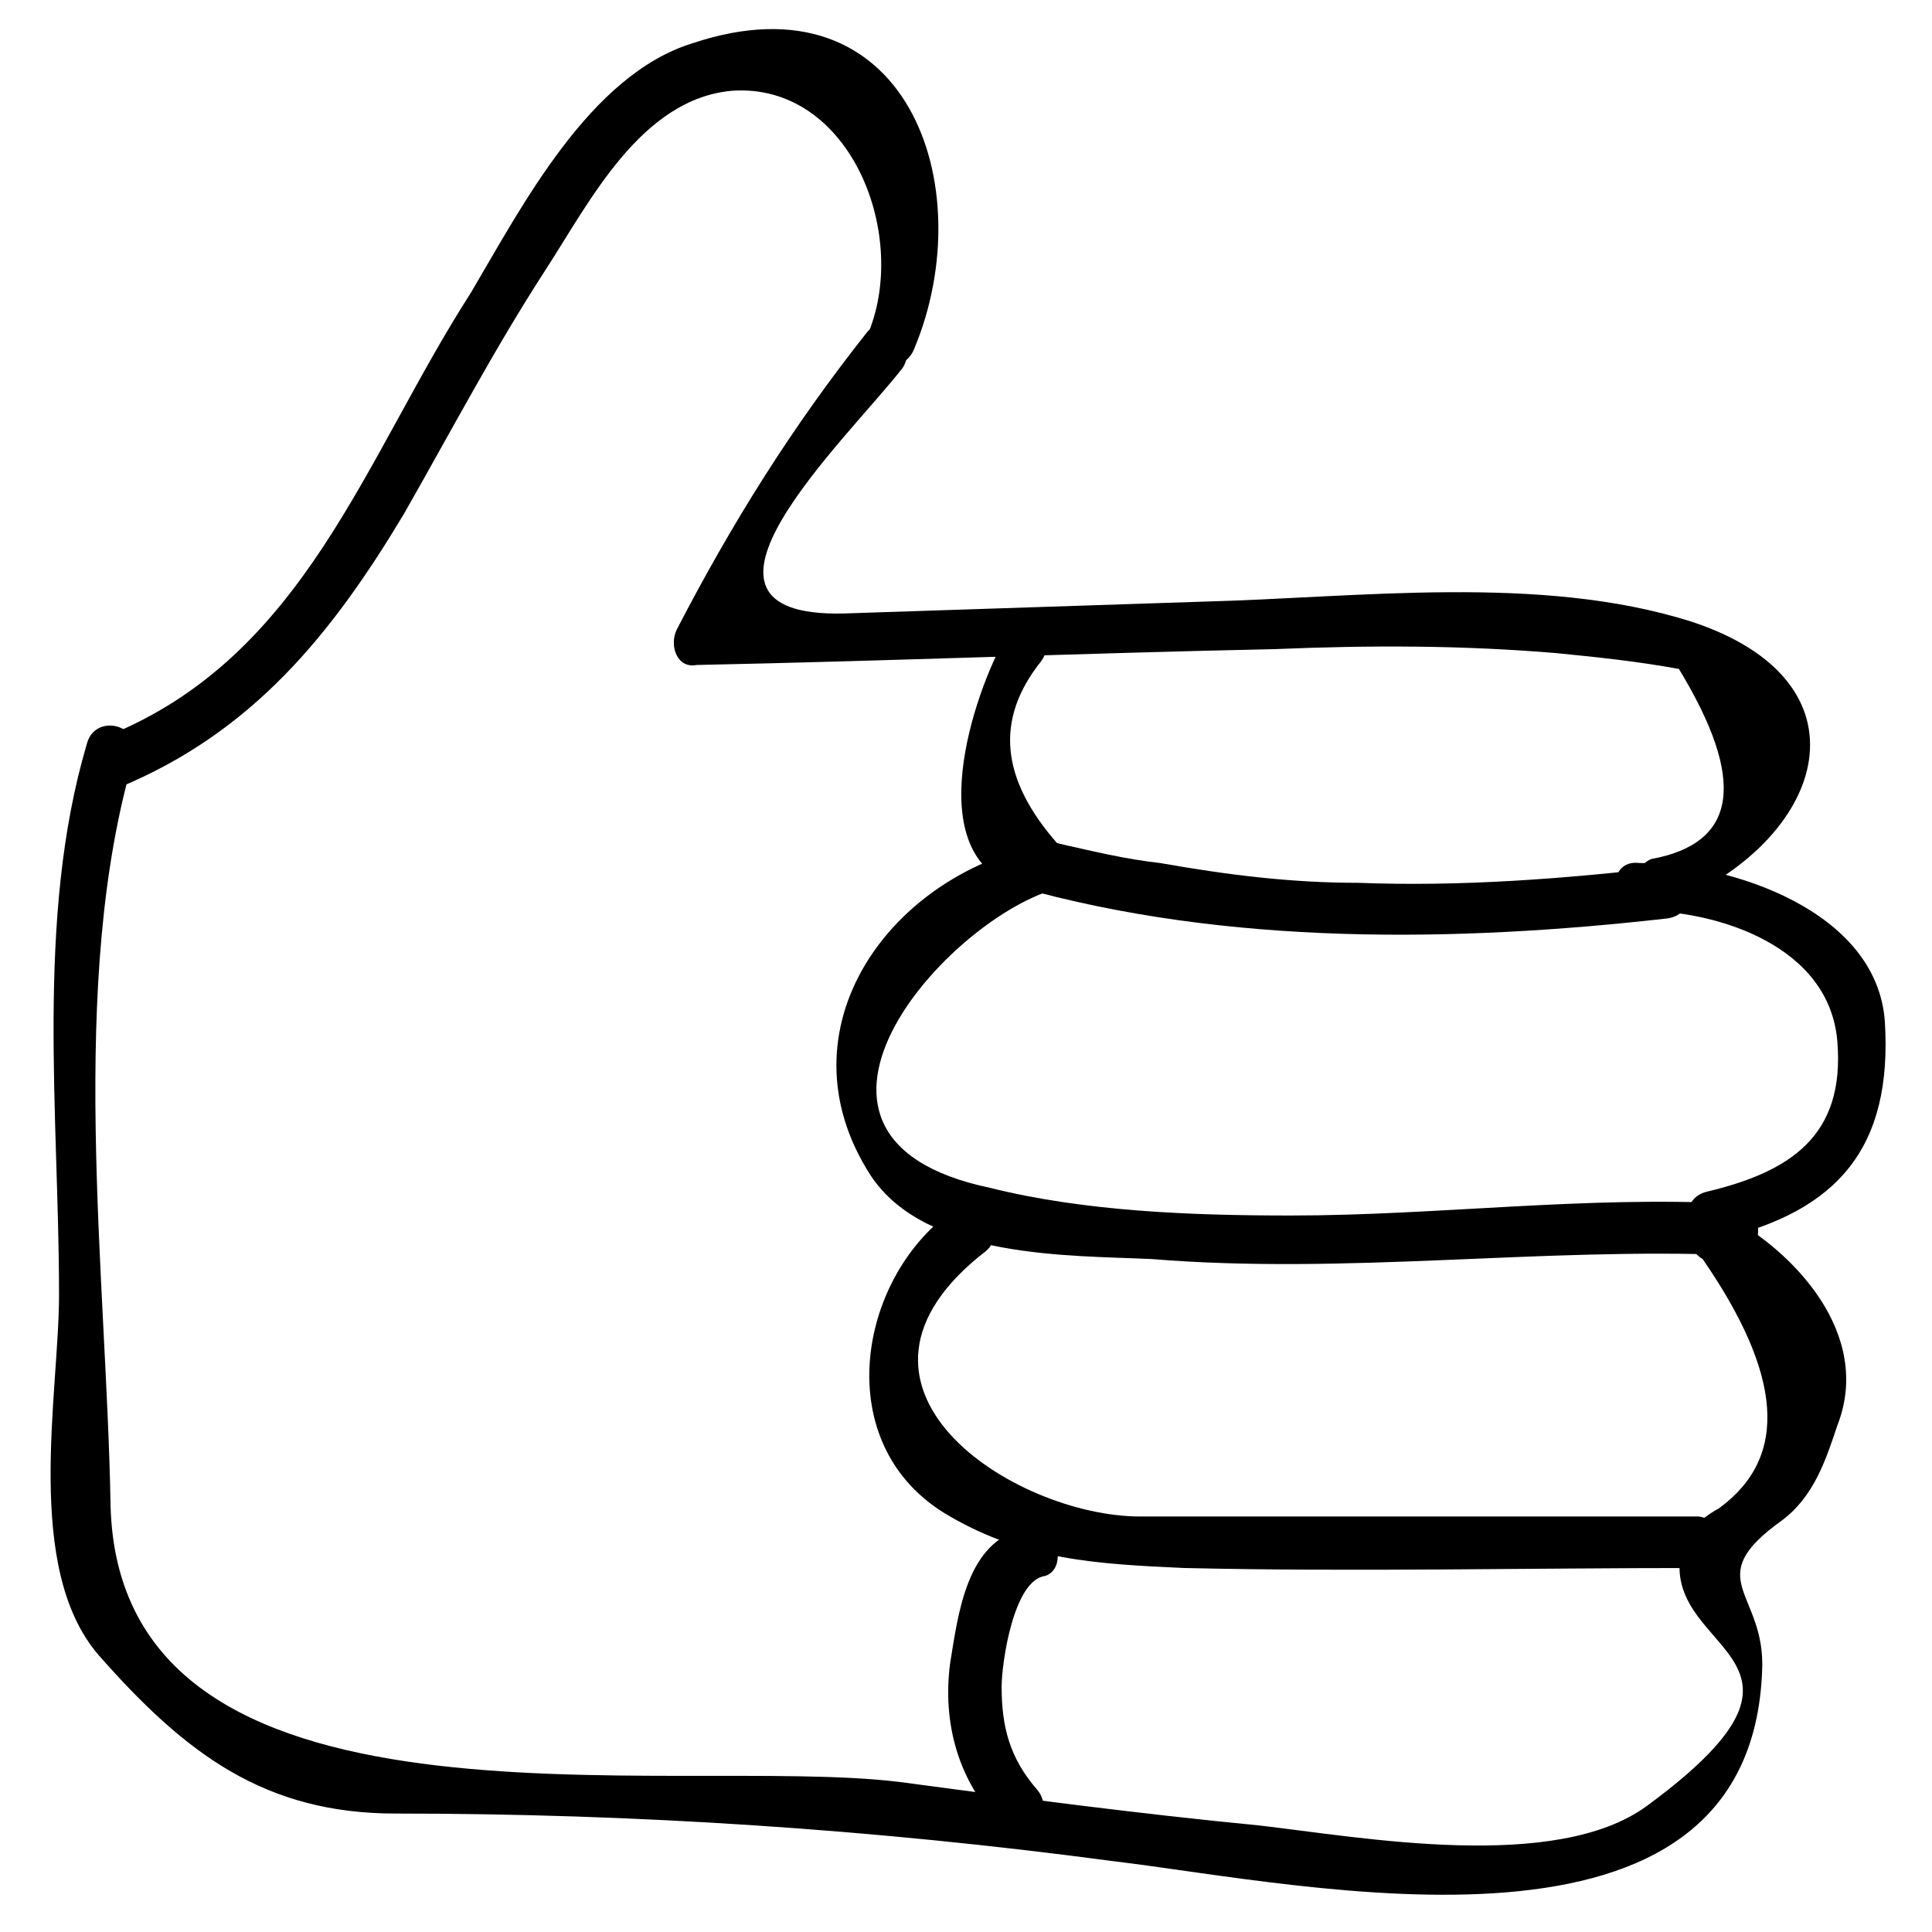
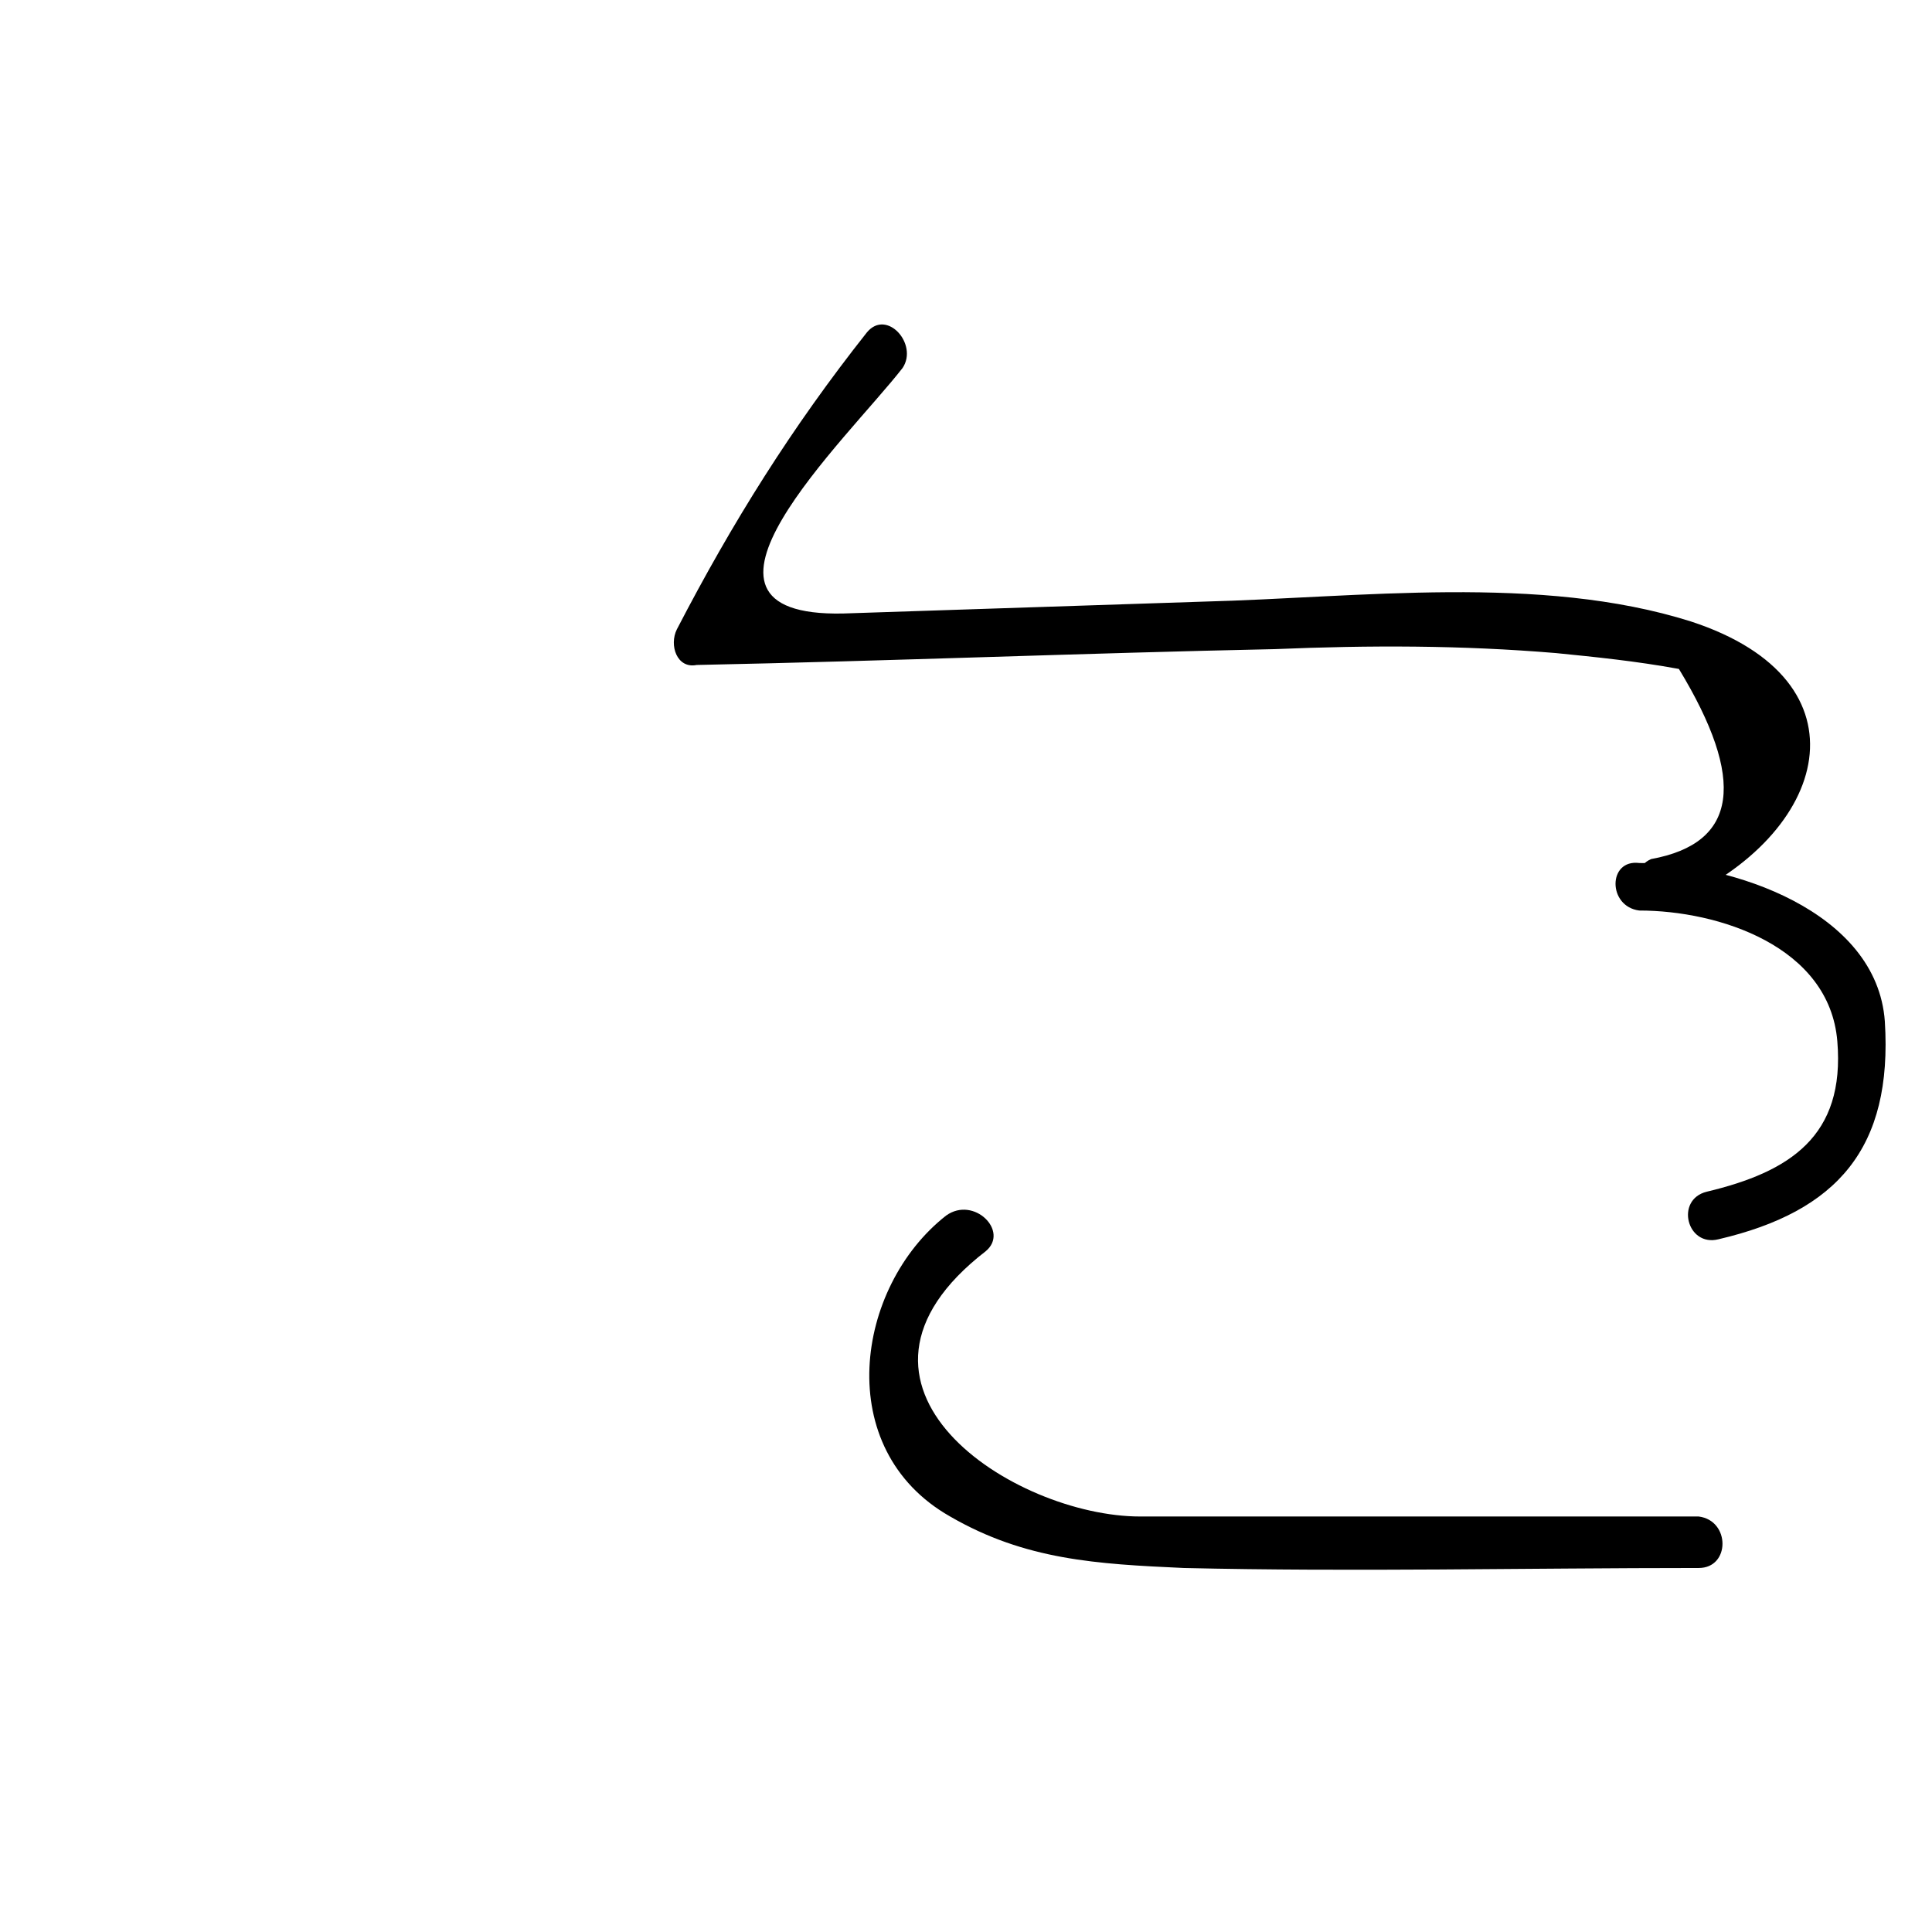
<svg xmlns="http://www.w3.org/2000/svg" fill="#000000" width="800px" height="800px" version="1.1" viewBox="144 144 512 512">
  <g>
-     <path d="m175.38 352.77c35.688-14.695 56.68-40.934 75.57-72.422 12.594-22.043 24.141-44.082 37.785-65.074 11.547-17.844 25.191-45.133 49.332-47.23 31.488-2.098 47.23 38.836 35.688 65.074-3.148 7.348 9.445 11.547 12.594 3.148 17.844-43.035-2.098-99.711-58.777-80.82-27.289 8.398-45.133 43.035-58.777 66.125-28.34 44.082-44.082 96.562-96.562 117.55-7.348 3.148-4.199 16.793 3.148 13.645z" />
    <path d="m373.76 232.06c-19.941 25.191-35.688 50.383-50.383 78.719-2.098 4.199 0 10.496 5.246 9.445 51.43-1.051 102.86-3.148 153.24-4.199 25.191-1.051 49.332-1.051 74.523 1.051 10.496 1.051 20.992 2.098 32.539 4.199 17.844 29.391 15.742 46.184-7.348 50.383-7.348 3.148-1.051 14.695 6.297 11.547 40.934-17.844 52.48-58.777 4.199-74.523-39.887-12.594-88.168-6.297-129.1-5.246-31.488 1.051-64.027 2.098-95.516 3.148-49.332 1.051 1.051-46.184 15.742-65.074 4.203-6.301-4.191-15.746-9.441-9.449z" />
    <path d="m578.43 385.3c20.992 0 50.383 9.445 52.48 34.637s-12.594 34.637-34.637 39.887c-8.398 2.098-5.246 14.695 3.148 12.594 31.488-7.348 46.184-24.141 44.082-57.727-2.098-29.391-40.934-41.984-65.074-41.984-8.395-1.051-8.395 11.543 0 12.594z" />
-     <path d="m595.23 477.67c20.992 30.438 23.09 52.48 4.199 66.125-2.098 1.051-8.398 5.246-9.445 9.445-8.398 29.391 46.184 28.34-9.445 69.273-24.141 17.844-75.57 8.398-102.86 5.246-32.539-3.148-64.027-7.348-95.516-11.547-60.879-7.348-206.77 18.895-208.87-73.473-1.055-60.871-11.551-138.54 6.293-198.37 2.098-8.398-10.496-11.547-12.594-3.148-13.645 46.184-7.348 98.664-7.348 145.89 0 26.238-9.445 72.422 10.496 95.516 23.09 26.238 44.082 41.984 78.719 41.984 64.027 0 127 4.199 189.98 12.594 52.48 6.297 168.98 32.539 172.14-50.383 1.051-20.992-16.793-24.141 5.246-39.887 8.398-6.297 11.547-15.742 14.695-25.191 9.445-24.141-11.547-46.184-29.391-55.629-7.344-4.195-13.641 7.352-6.293 11.547z" />
-     <path d="m410.5 312.88c-8.398 14.695-23.09 57.727 3.148 66.125 55.629 15.742 116.51 14.695 172.14 8.398 8.398-1.051 8.398-13.645 0-13.645-27.289 3.148-54.578 5.246-81.867 4.199-17.844 0-34.637-2.098-52.48-5.246-9.445-1.051-17.844-3.148-27.289-5.246-14.695-16.793-16.793-32.539-4.199-48.281 5.242-7.356-6.301-13.652-9.449-6.305z" />
-     <path d="m422.04 367.46c-41.984 7.348-72.422 49.332-47.23 88.168 14.695 22.043 52.48 20.992 74.523 22.043 51.43 4.199 102.86-3.148 154.29-1.051 8.398 0 8.398-12.594 0-13.645-39.887-2.098-78.719 3.148-117.55 3.148-26.238 0-54.578-1.051-79.77-7.348-65.074-13.645-8.398-74.523 19.941-79.77 7.344 0 4.195-12.598-4.203-11.547z" />
-     <path d="m394.75 466.12c-24.141 18.895-30.438 61.926 1.051 79.77 19.941 11.547 38.836 12.594 61.926 13.645 45.133 1.051 90.266 0 136.45 0 8.398 0 8.398-12.594 0-13.645h-101.81-46.184c-33.586 0-87.117-34.637-40.934-70.324 6.297-5.25-3.148-14.695-10.496-9.445z" />
-     <path d="m415.74 549.04c-15.742 3.148-17.844 23.09-19.941 35.688-2.098 15.742 2.098 31.488 13.645 43.035 6.297 6.297 14.695-3.148 9.445-9.445-7.348-8.398-9.445-16.793-9.445-27.289 0-6.297 3.148-28.34 11.547-29.391 6.297-2.102 3.148-14.699-5.25-12.598z" />
+     <path d="m394.75 466.12c-24.141 18.895-30.438 61.926 1.051 79.77 19.941 11.547 38.836 12.594 61.926 13.645 45.133 1.051 90.266 0 136.45 0 8.398 0 8.398-12.594 0-13.645h-101.81-46.184c-33.586 0-87.117-34.637-40.934-70.324 6.297-5.25-3.148-14.695-10.496-9.445" />
  </g>
</svg>